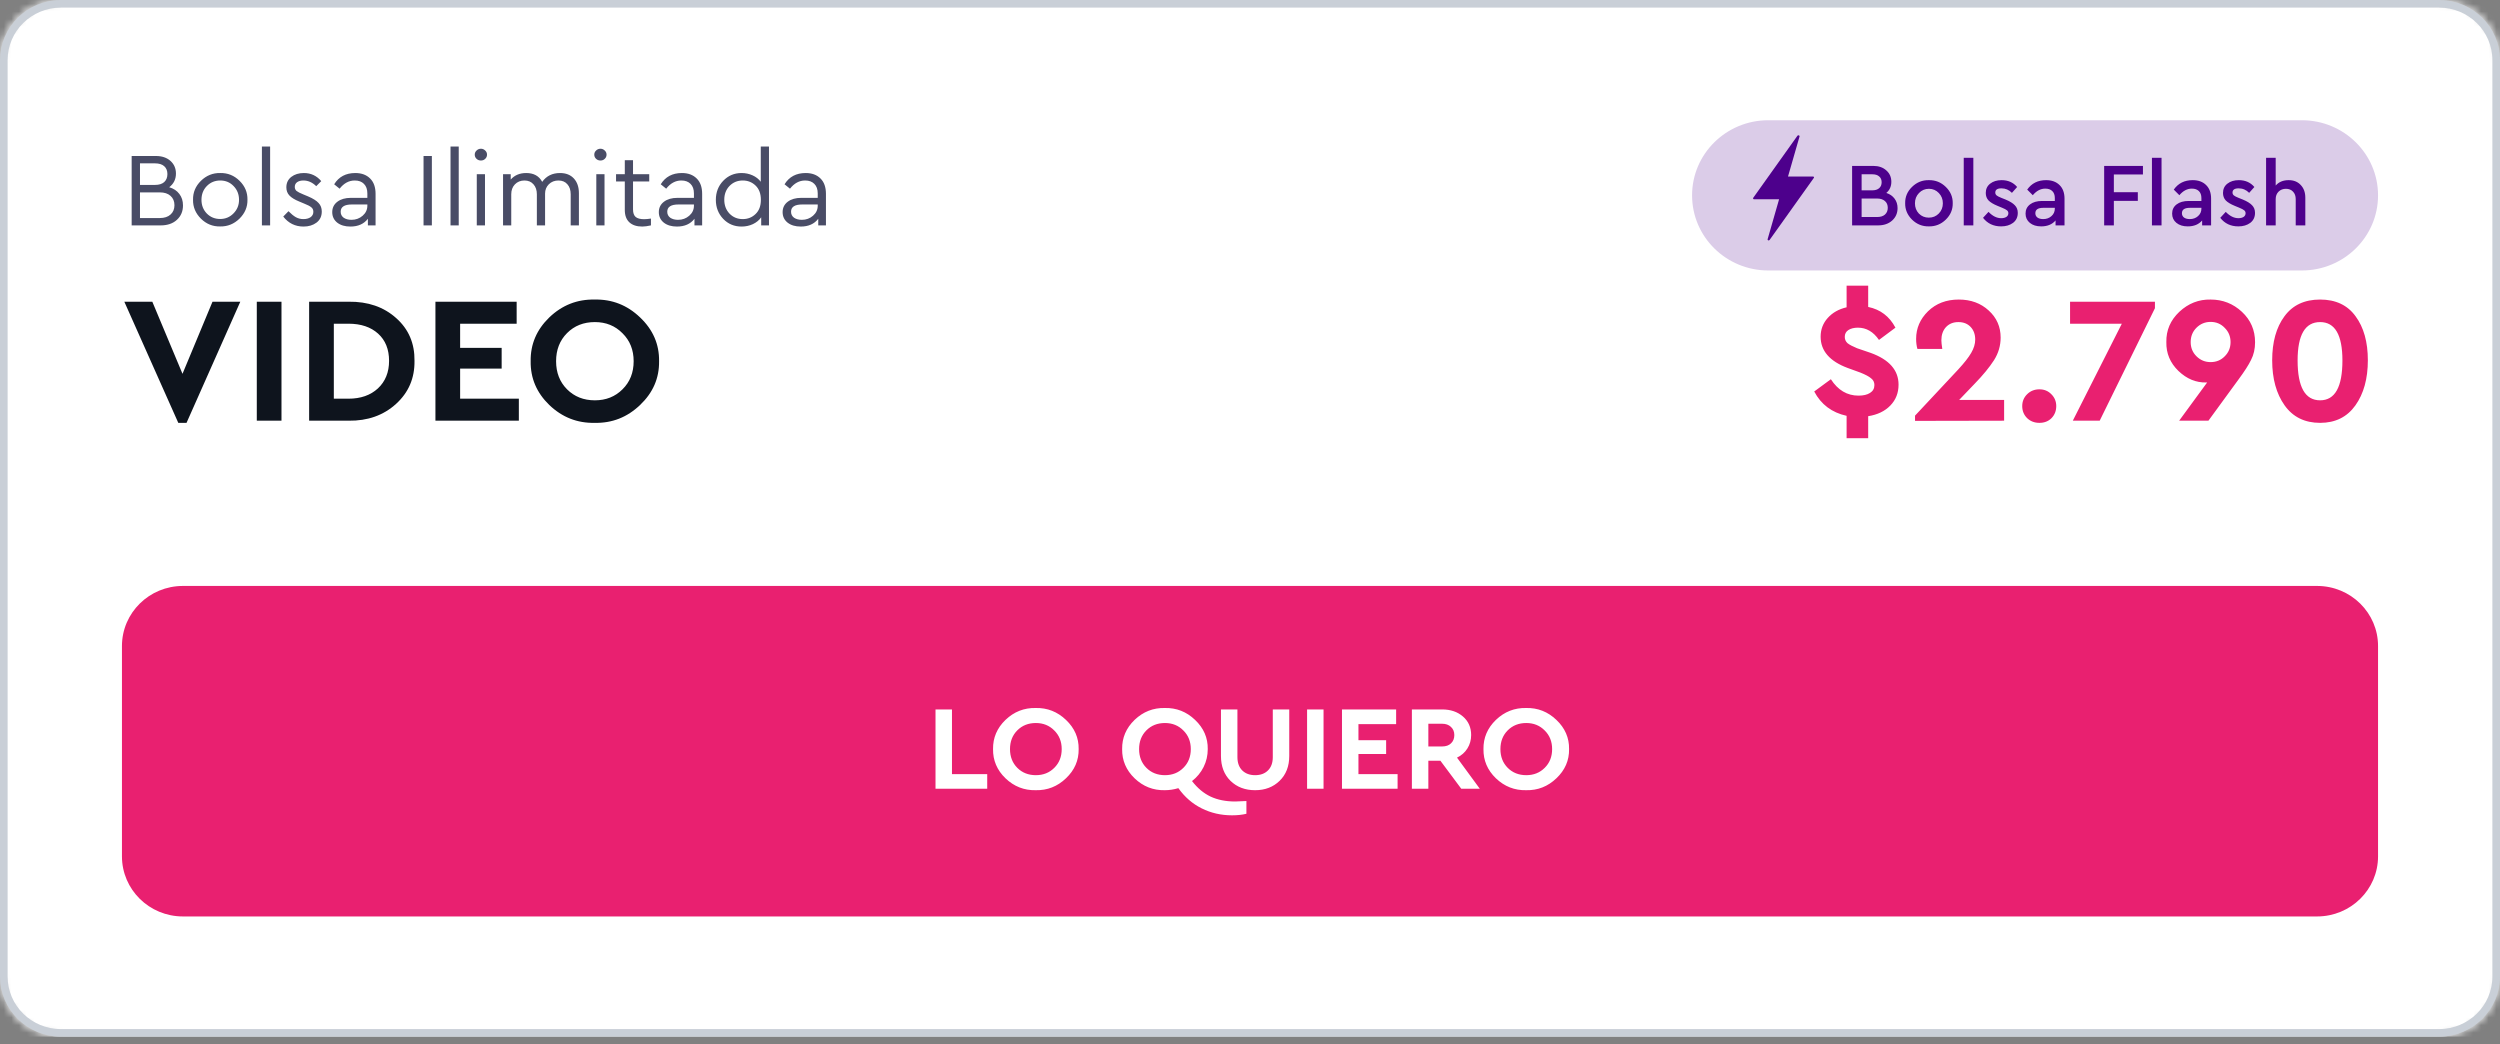
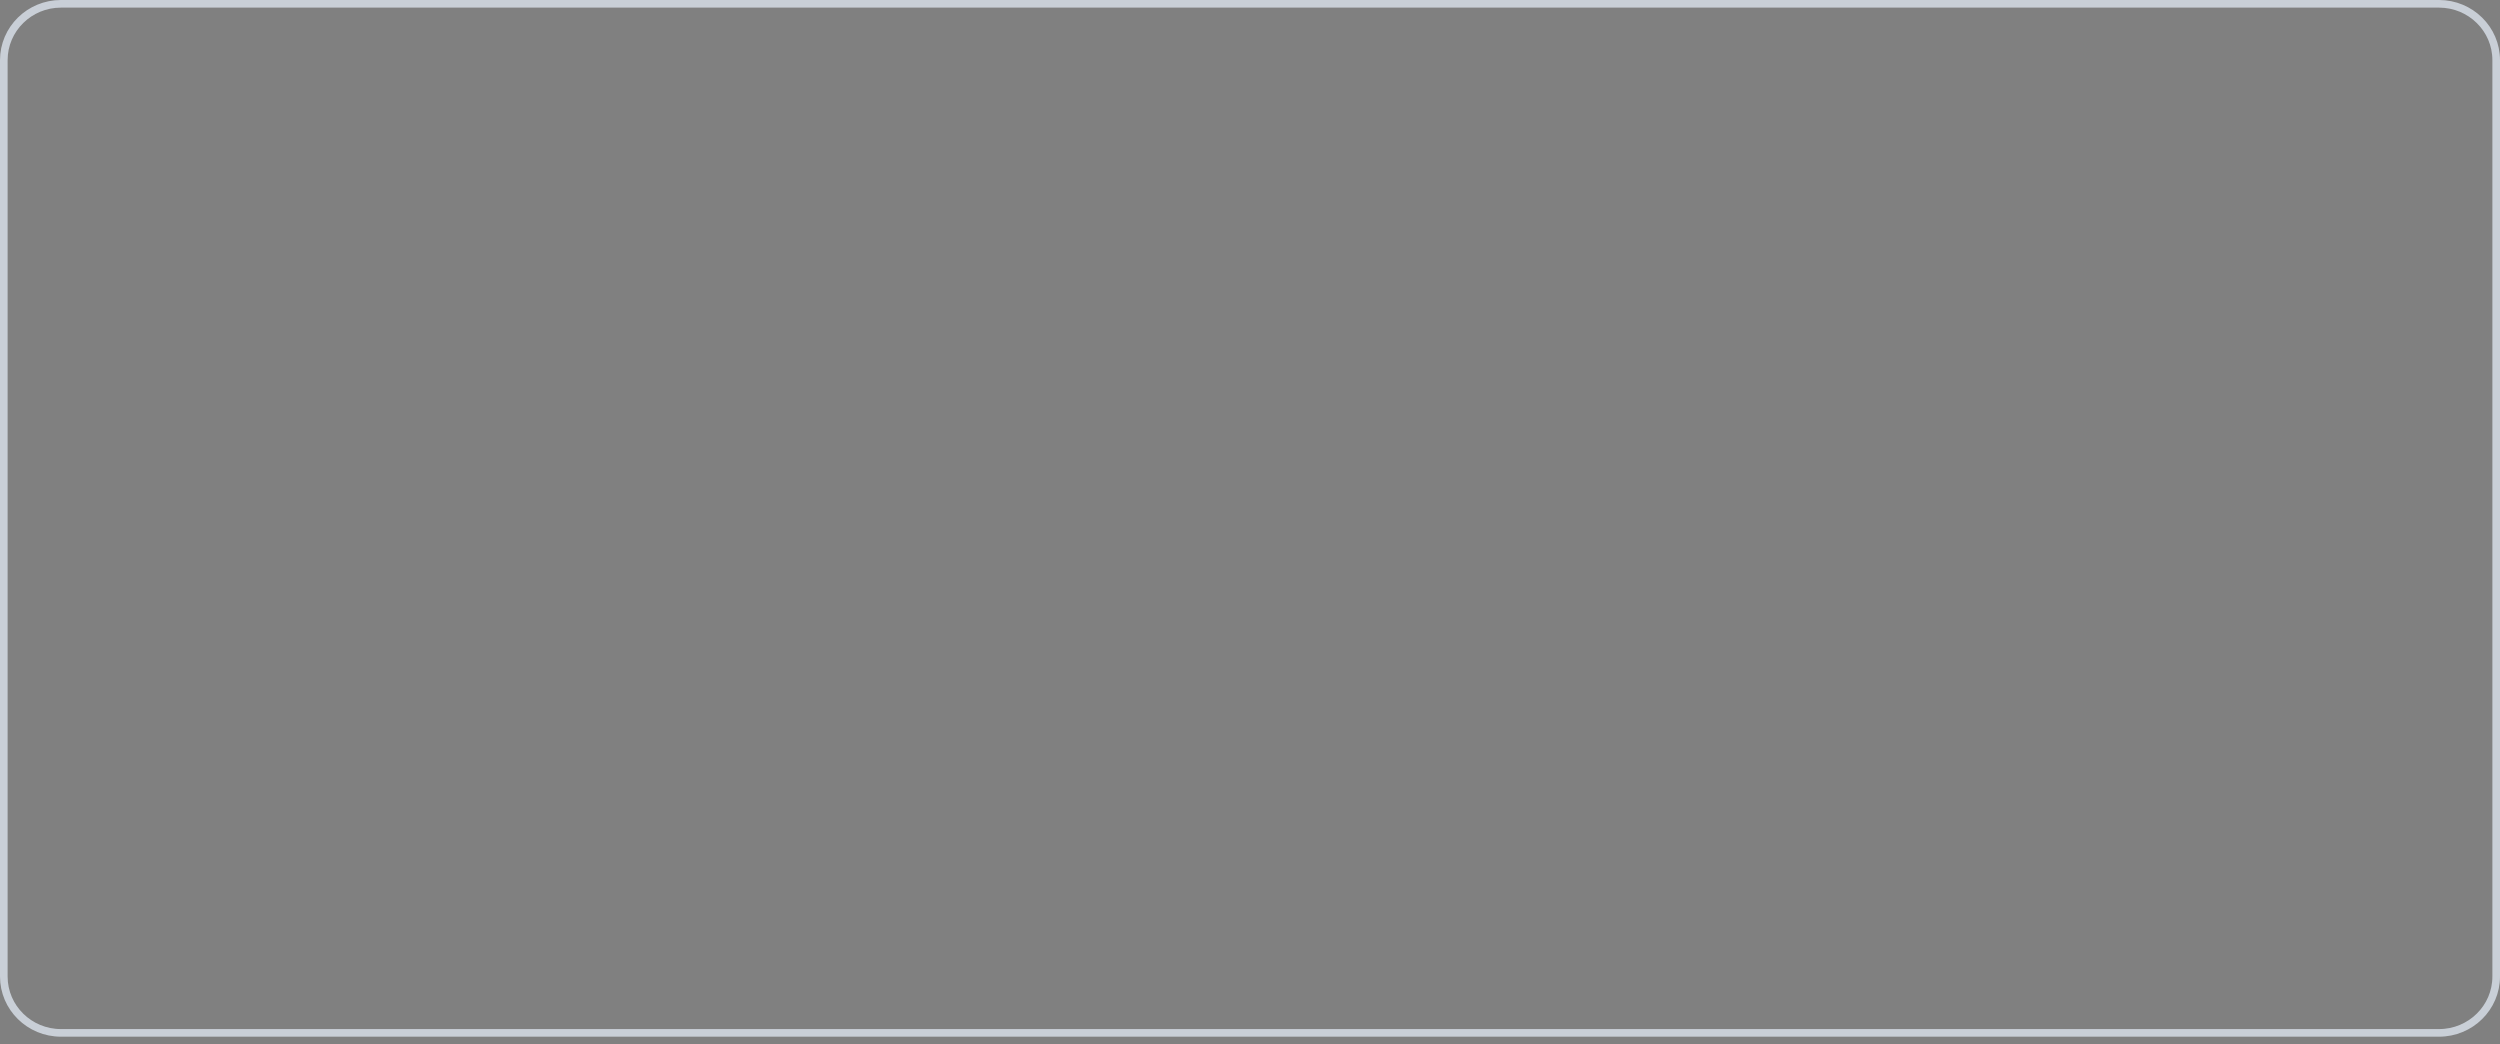
<svg xmlns="http://www.w3.org/2000/svg" width="328" height="137" viewBox="0 0 328 137" fill="none">
  <rect x="0" y="0" width="328" height="137" fill="#808080" stroke="none" />
  <mask id="mask0_270_38" style="mask-type:luminance" maskUnits="userSpaceOnUse" x="0" y="0" width="328" height="137">
-     <path d="M320 0.007H8C3.582 0.007 0 3.537 0 7.891V128.123C0 132.477 3.582 136.007 8 136.007H320C324.418 136.007 328 132.477 328 128.123V7.891C328 3.537 324.418 0.007 320 0.007Z" fill="white" />
-   </mask>
+     </mask>
  <g mask="url(#mask0_270_38)">
    <path d="M320 0.007H8C3.582 0.007 0 3.537 0 7.891V128.123C0 132.477 3.582 136.007 8 136.007H320C324.418 136.007 328 132.477 328 128.123V7.891C328 3.537 324.418 0.007 320 0.007Z" fill="white" />
    <path d="M0 0.007H328V76.876H0V0.007Z" fill="white" />
    <path d="M24.008 26.951C24.008 27.724 23.742 28.354 23.21 28.841C22.678 29.329 21.969 29.572 21.082 29.572H17.274V20.466H20.452C21.245 20.466 21.885 20.683 22.37 21.115C22.846 21.547 23.084 22.099 23.084 22.77C23.084 23.515 22.79 24.113 22.202 24.564C22.771 24.73 23.215 25.024 23.532 25.447C23.849 25.861 24.008 26.362 24.008 26.951ZM20.34 21.432H18.366V24.261H20.34C20.863 24.261 21.264 24.136 21.544 23.888C21.824 23.631 21.964 23.281 21.964 22.839C21.964 22.398 21.824 22.053 21.544 21.805C21.264 21.556 20.863 21.432 20.34 21.432ZM22.37 28.151C22.715 27.848 22.888 27.439 22.888 26.923C22.888 26.408 22.715 25.999 22.37 25.695C22.034 25.392 21.567 25.24 20.97 25.24H18.366V28.607H20.97C21.567 28.607 22.034 28.455 22.37 28.151ZM25.327 26.206C25.308 25.249 25.654 24.422 26.363 23.723C27.081 23.023 27.926 22.683 28.897 22.701C29.877 22.683 30.721 23.023 31.431 23.723C32.14 24.422 32.486 25.249 32.467 26.206C32.486 27.153 32.136 27.981 31.417 28.689C30.698 29.388 29.854 29.729 28.883 29.71C27.912 29.729 27.072 29.388 26.363 28.689C25.654 27.981 25.308 27.153 25.327 26.206ZM31.361 26.22C31.361 25.502 31.123 24.9 30.647 24.412C30.18 23.925 29.597 23.681 28.897 23.681C28.197 23.681 27.609 23.925 27.133 24.412C26.666 24.891 26.433 25.493 26.433 26.22C26.433 26.928 26.666 27.526 27.133 28.013C27.609 28.492 28.192 28.731 28.883 28.731C29.573 28.731 30.157 28.487 30.633 28C31.118 27.512 31.361 26.919 31.361 26.22ZM34.362 29.572V19.225H35.44V29.572H34.362ZM37.163 28.413L37.849 27.71C38.204 28.069 38.526 28.331 38.815 28.496C39.114 28.662 39.445 28.745 39.809 28.745C40.192 28.745 40.504 28.662 40.747 28.496C40.99 28.322 41.111 28.087 41.111 27.793C41.111 27.535 41.022 27.337 40.845 27.199C40.677 27.052 40.369 26.891 39.921 26.716L39.263 26.441C38.675 26.201 38.246 25.939 37.975 25.654C37.704 25.369 37.569 25.01 37.569 24.578C37.569 24.008 37.784 23.552 38.213 23.212C38.652 22.872 39.202 22.701 39.865 22.701C40.789 22.701 41.55 23.056 42.147 23.764L41.489 24.426C40.985 23.929 40.425 23.681 39.809 23.681C39.464 23.681 39.188 23.755 38.983 23.902C38.778 24.049 38.675 24.256 38.675 24.523C38.675 24.734 38.75 24.909 38.899 25.047C39.058 25.176 39.352 25.328 39.781 25.502L40.411 25.764C41.064 26.04 41.526 26.33 41.797 26.634C42.077 26.928 42.217 27.3 42.217 27.751C42.217 28.377 41.984 28.864 41.517 29.214C41.06 29.554 40.495 29.724 39.823 29.724C38.731 29.724 37.844 29.287 37.163 28.413ZM49.275 25.433V29.572H48.267V28.703C47.744 29.384 46.978 29.724 45.971 29.724C45.261 29.724 44.687 29.554 44.248 29.214C43.81 28.864 43.59 28.404 43.59 27.834C43.59 27.264 43.815 26.808 44.263 26.468C44.711 26.128 45.303 25.958 46.041 25.958H48.197V25.378C48.197 24.835 48.047 24.417 47.748 24.123C47.459 23.828 47.058 23.681 46.544 23.681C45.779 23.681 45.117 24.04 44.556 24.757L43.843 24.178C44.449 23.194 45.373 22.701 46.614 22.701C47.436 22.701 48.084 22.941 48.56 23.419C49.036 23.888 49.275 24.559 49.275 25.433ZM48.197 26.992V26.827H46.166C45.187 26.827 44.697 27.144 44.697 27.779C44.697 28.11 44.827 28.372 45.089 28.565C45.359 28.749 45.7 28.841 46.111 28.841C46.68 28.841 47.17 28.662 47.581 28.303C47.991 27.944 48.197 27.508 48.197 26.992ZM55.569 29.572V20.466H56.661V29.572H55.569ZM59.108 29.572V19.225H60.186V29.572H59.108ZM62.553 29.572V22.853H63.631V29.572H62.553ZM62.287 20.287C62.287 20.075 62.367 19.896 62.525 19.749C62.684 19.593 62.875 19.514 63.099 19.514C63.314 19.514 63.501 19.593 63.659 19.749C63.818 19.896 63.897 20.075 63.897 20.287C63.897 20.508 63.818 20.692 63.659 20.839C63.51 20.986 63.323 21.06 63.099 21.06C62.875 21.06 62.684 20.986 62.525 20.839C62.367 20.692 62.287 20.508 62.287 20.287ZM75.953 25.351V29.572H74.874V25.488C74.874 24.937 74.73 24.5 74.441 24.178C74.16 23.847 73.769 23.681 73.264 23.681C72.76 23.681 72.341 23.847 72.004 24.178C71.678 24.509 71.514 24.914 71.514 25.392V29.572H70.436V25.488C70.436 24.946 70.287 24.509 69.989 24.178C69.699 23.847 69.307 23.681 68.812 23.681C68.299 23.681 67.879 23.851 67.552 24.192C67.235 24.523 67.076 24.955 67.076 25.488V29.572H65.999V22.853H67.007V23.557C67.51 22.987 68.187 22.701 69.037 22.701C70.026 22.701 70.726 23.088 71.136 23.86C71.687 23.088 72.466 22.701 73.475 22.701C74.249 22.701 74.856 22.941 75.294 23.419C75.733 23.897 75.953 24.541 75.953 25.351ZM78.235 29.572V22.853H79.313V29.572H78.235ZM77.969 20.287C77.969 20.075 78.048 19.896 78.207 19.749C78.365 19.593 78.557 19.514 78.781 19.514C78.996 19.514 79.182 19.593 79.341 19.749C79.499 19.896 79.579 20.075 79.579 20.287C79.579 20.508 79.499 20.692 79.341 20.839C79.192 20.986 79.005 21.06 78.781 21.06C78.557 21.06 78.365 20.986 78.207 20.839C78.048 20.692 77.969 20.508 77.969 20.287ZM85.404 28.676V29.572C84.947 29.674 84.569 29.724 84.27 29.724C83.542 29.724 82.978 29.54 82.576 29.172C82.175 28.804 81.974 28.262 81.974 27.544V23.805H80.826V22.853H81.974V21.018H83.052V22.853H85.18V23.805H83.052V27.475C83.052 27.935 83.169 28.266 83.402 28.469C83.645 28.662 84.009 28.758 84.494 28.758C84.755 28.758 85.059 28.731 85.404 28.676ZM92.122 25.433V29.572H91.114V28.703C90.591 29.384 89.826 29.724 88.818 29.724C88.109 29.724 87.535 29.554 87.096 29.214C86.657 28.864 86.438 28.404 86.438 27.834C86.438 27.264 86.662 26.808 87.11 26.468C87.558 26.128 88.151 25.958 88.888 25.958H91.044V25.378C91.044 24.835 90.895 24.417 90.596 24.123C90.307 23.828 89.906 23.681 89.392 23.681C88.627 23.681 87.964 24.04 87.404 24.757L86.69 24.178C87.297 23.194 88.221 22.701 89.462 22.701C90.284 22.701 90.932 22.941 91.408 23.419C91.884 23.888 92.122 24.559 92.122 25.433ZM91.044 26.992V26.827H89.014C88.034 26.827 87.544 27.144 87.544 27.779C87.544 28.11 87.675 28.372 87.936 28.565C88.207 28.749 88.547 28.841 88.958 28.841C89.528 28.841 90.017 28.662 90.428 28.303C90.839 27.944 91.044 27.508 91.044 26.992ZM99.813 19.225H100.891V29.572H99.869V28.51C99.607 28.887 99.243 29.186 98.777 29.407C98.319 29.619 97.825 29.724 97.293 29.724C96.331 29.724 95.529 29.388 94.885 28.717C94.241 28.036 93.919 27.204 93.919 26.22C93.919 25.226 94.241 24.394 94.885 23.723C95.538 23.042 96.341 22.701 97.293 22.701C97.806 22.701 98.287 22.803 98.735 23.005C99.183 23.207 99.542 23.488 99.813 23.847V19.225ZM99.827 26.22C99.827 25.41 99.593 24.785 99.127 24.343C98.669 23.902 98.109 23.681 97.447 23.681C96.756 23.681 96.177 23.92 95.711 24.398C95.253 24.877 95.025 25.479 95.025 26.206C95.025 26.933 95.253 27.54 95.711 28.027C96.177 28.505 96.756 28.745 97.447 28.745C98.109 28.745 98.669 28.524 99.127 28.082C99.593 27.641 99.827 27.02 99.827 26.22ZM108.364 25.433V29.572H107.356V28.703C106.834 29.384 106.068 29.724 105.06 29.724C104.351 29.724 103.777 29.554 103.338 29.214C102.9 28.864 102.68 28.404 102.68 27.834C102.68 27.264 102.904 26.808 103.352 26.468C103.8 26.128 104.393 25.958 105.13 25.958H107.286V25.378C107.286 24.835 107.137 24.417 106.838 24.123C106.549 23.828 106.148 23.681 105.634 23.681C104.869 23.681 104.206 24.04 103.646 24.757L102.932 24.178C103.539 23.194 104.463 22.701 105.704 22.701C106.526 22.701 107.174 22.941 107.65 23.419C108.126 23.888 108.364 24.559 108.364 25.433ZM107.286 26.992V26.827H105.256C104.276 26.827 103.786 27.144 103.786 27.779C103.786 28.11 103.917 28.372 104.178 28.565C104.449 28.749 104.79 28.841 105.2 28.841C105.77 28.841 106.26 28.662 106.67 28.303C107.081 27.944 107.286 27.508 107.286 26.992Z" fill="#494C66" />
    <path d="M302 15.775H232C226.477 15.775 222 20.188 222 25.631C222 31.073 226.477 35.486 232 35.486H302C307.523 35.486 312 31.073 312 25.631C312 20.188 307.523 15.775 302 15.775Z" fill="#DBCCE8" />
    <path d="M237.984 23.219C237.972 23.201 237.954 23.185 237.932 23.174C237.91 23.163 237.885 23.158 237.86 23.158H234.587L236.099 17.908C236.109 17.877 236.105 17.843 236.088 17.815C236.071 17.786 236.041 17.765 236.006 17.754C235.974 17.744 235.94 17.743 235.907 17.753C235.875 17.762 235.848 17.78 235.829 17.804L230.018 25.96C230.006 25.979 230 26.001 230 26.023C230 26.045 230.006 26.067 230.018 26.086C230.031 26.105 230.049 26.12 230.071 26.131C230.093 26.142 230.117 26.148 230.143 26.148H233.416L231.908 31.398C231.902 31.427 231.907 31.456 231.922 31.482C231.937 31.507 231.962 31.528 231.992 31.54C232.011 31.544 232.031 31.544 232.05 31.54C232.074 31.54 232.097 31.534 232.118 31.524C232.139 31.514 232.156 31.5 232.17 31.483L237.98 23.335C237.992 23.317 237.999 23.298 238 23.277C238.001 23.257 237.995 23.237 237.984 23.219Z" fill="#4D008C" />
    <path d="M248.96 27.301C248.96 27.963 248.724 28.507 248.252 28.933C247.78 29.359 247.16 29.572 246.392 29.572H242.996V21.767H245.768C246.48 21.767 247.052 21.964 247.484 22.358C247.924 22.744 248.144 23.241 248.144 23.848C248.144 24.455 247.924 24.944 247.484 25.314C247.948 25.464 248.308 25.712 248.564 26.059C248.828 26.406 248.96 26.82 248.96 27.301ZM245.648 22.866H244.244V24.971H245.648C246.032 24.971 246.332 24.877 246.548 24.688C246.764 24.498 246.872 24.238 246.872 23.907C246.872 23.584 246.764 23.331 246.548 23.15C246.34 22.961 246.04 22.866 245.648 22.866ZM247.676 27.266C247.676 26.887 247.552 26.591 247.304 26.379C247.056 26.158 246.716 26.047 246.284 26.047H244.244V28.472H246.284C246.724 28.472 247.064 28.366 247.304 28.153C247.552 27.932 247.676 27.636 247.676 27.266ZM249.958 26.663C249.942 25.835 250.242 25.121 250.858 24.522C251.482 23.915 252.218 23.619 253.066 23.635C253.922 23.619 254.662 23.915 255.286 24.522C255.91 25.129 256.214 25.843 256.198 26.663C256.214 27.49 255.91 28.208 255.286 28.815C254.662 29.422 253.922 29.718 253.066 29.702C252.218 29.718 251.482 29.422 250.858 28.815C250.242 28.2 249.942 27.482 249.958 26.663ZM254.902 26.674C254.902 26.138 254.726 25.689 254.374 25.326C254.022 24.956 253.59 24.77 253.078 24.77C252.558 24.77 252.122 24.956 251.77 25.326C251.418 25.689 251.242 26.138 251.242 26.674C251.242 27.21 251.414 27.66 251.758 28.023C252.11 28.377 252.546 28.555 253.066 28.555C253.586 28.555 254.022 28.373 254.374 28.011C254.726 27.648 254.902 27.203 254.902 26.674ZM257.642 29.572V20.702H258.902V29.572H257.642ZM260.173 28.578L260.893 27.798C261.429 28.35 261.981 28.626 262.549 28.626C262.829 28.626 263.057 28.57 263.233 28.46C263.409 28.342 263.497 28.18 263.497 27.975C263.497 27.817 263.437 27.691 263.317 27.597C263.197 27.494 262.981 27.38 262.669 27.254L262.069 27.006C261.533 26.785 261.141 26.548 260.893 26.296C260.653 26.036 260.533 25.709 260.533 25.314C260.533 24.802 260.725 24.396 261.109 24.096C261.501 23.789 262.001 23.635 262.609 23.635C263.457 23.635 264.137 23.935 264.649 24.534L263.965 25.302C263.581 24.908 263.121 24.711 262.585 24.711C262.049 24.711 261.781 24.896 261.781 25.267C261.781 25.409 261.837 25.531 261.949 25.634C262.061 25.728 262.265 25.835 262.561 25.953L263.125 26.178C263.693 26.414 264.101 26.666 264.349 26.934C264.605 27.195 264.733 27.526 264.733 27.928C264.733 28.488 264.525 28.925 264.109 29.241C263.693 29.548 263.173 29.702 262.549 29.702C261.549 29.702 260.757 29.327 260.173 28.578ZM270.865 26.059V29.572H269.689V28.921C269.249 29.442 268.621 29.702 267.805 29.702C267.189 29.702 266.693 29.548 266.317 29.241C265.941 28.933 265.753 28.527 265.753 28.023C265.753 27.518 265.949 27.116 266.341 26.816C266.733 26.517 267.261 26.367 267.925 26.367H269.593V25.988C269.593 25.586 269.481 25.279 269.257 25.066C269.041 24.853 268.733 24.747 268.333 24.747C267.733 24.747 267.189 25.034 266.701 25.61L265.969 24.877C266.545 24.049 267.373 23.635 268.453 23.635C269.189 23.635 269.773 23.848 270.205 24.274C270.645 24.699 270.865 25.295 270.865 26.059ZM269.593 27.372V27.266H268.081C267.385 27.266 267.037 27.502 267.037 27.975C267.037 28.212 267.129 28.401 267.313 28.543C267.505 28.677 267.757 28.744 268.069 28.744C268.501 28.744 268.861 28.614 269.149 28.354C269.445 28.093 269.593 27.766 269.593 27.372ZM276.066 29.572V21.767H281.154V22.89H277.338V25.22H280.482V26.355H277.338V29.572H276.066ZM282.334 29.572V20.702H283.594V29.572H282.334ZM290.096 26.059V29.572H288.92V28.921C288.48 29.442 287.852 29.702 287.036 29.702C286.42 29.702 285.924 29.548 285.548 29.241C285.172 28.933 284.984 28.527 284.984 28.023C284.984 27.518 285.18 27.116 285.572 26.816C285.964 26.517 286.492 26.367 287.156 26.367H288.824V25.988C288.824 25.586 288.712 25.279 288.488 25.066C288.272 24.853 287.964 24.747 287.564 24.747C286.964 24.747 286.42 25.034 285.932 25.61L285.2 24.877C285.776 24.049 286.604 23.635 287.684 23.635C288.42 23.635 289.004 23.848 289.436 24.274C289.876 24.699 290.096 25.295 290.096 26.059ZM288.824 27.372V27.266H287.312C286.616 27.266 286.268 27.502 286.268 27.975C286.268 28.212 286.36 28.401 286.544 28.543C286.736 28.677 286.988 28.744 287.3 28.744C287.732 28.744 288.092 28.614 288.38 28.354C288.676 28.093 288.824 27.766 288.824 27.372ZM291.298 28.578L292.018 27.798C292.554 28.35 293.106 28.626 293.674 28.626C293.954 28.626 294.182 28.57 294.358 28.46C294.534 28.342 294.622 28.18 294.622 27.975C294.622 27.817 294.562 27.691 294.442 27.597C294.322 27.494 294.106 27.38 293.794 27.254L293.194 27.006C292.658 26.785 292.266 26.548 292.018 26.296C291.778 26.036 291.658 25.709 291.658 25.314C291.658 24.802 291.85 24.396 292.234 24.096C292.626 23.789 293.126 23.635 293.734 23.635C294.582 23.635 295.262 23.935 295.774 24.534L295.09 25.302C294.706 24.908 294.246 24.711 293.71 24.711C293.174 24.711 292.906 24.896 292.906 25.267C292.906 25.409 292.962 25.531 293.074 25.634C293.186 25.728 293.39 25.835 293.686 25.953L294.25 26.178C294.818 26.414 295.226 26.666 295.474 26.934C295.73 27.195 295.858 27.526 295.858 27.928C295.858 28.488 295.65 28.925 295.234 29.241C294.818 29.548 294.298 29.702 293.674 29.702C292.674 29.702 291.882 29.327 291.298 28.578ZM302.458 25.941V29.572H301.198V26.119C301.198 25.716 301.082 25.393 300.85 25.149C300.618 24.896 300.306 24.77 299.914 24.77C299.522 24.77 299.198 24.896 298.942 25.149C298.694 25.401 298.57 25.724 298.57 26.119V29.572H297.31V20.702H298.57V24.345C298.978 23.872 299.546 23.635 300.274 23.635C300.938 23.635 301.466 23.848 301.858 24.274C302.258 24.692 302.458 25.247 302.458 25.941Z" fill="#4D008C" />
    <path d="M27.88 39.585H31.528L24.472 55.479H23.392L16.312 39.585H19.984L23.944 49.045L27.88 39.585ZM33.691 55.195V39.585H36.931V55.195H33.691ZM40.558 55.195V39.585H45.742C48.27 39.553 50.35 40.271 51.982 41.737C53.614 43.188 54.414 45.056 54.382 47.343C54.414 49.613 53.606 51.498 51.958 52.995C50.31 54.493 48.238 55.227 45.742 55.195H40.558ZM43.798 52.309H45.718C47.318 52.309 48.606 51.86 49.582 50.961C50.558 50.047 51.046 48.841 51.046 47.343C51.046 45.829 50.566 44.638 49.606 43.771C48.646 42.904 47.35 42.47 45.718 42.47H43.798V52.309ZM57.129 55.195V39.585H67.785V42.47H60.369V45.64H65.817V48.36H60.369V52.309H68.073V55.195H57.129ZM69.623 47.39C69.591 45.167 70.407 43.251 72.071 41.642C73.751 40.034 75.735 39.254 78.023 39.301C80.311 39.254 82.295 40.034 83.975 41.642C85.671 43.251 86.503 45.167 86.471 47.39C86.503 49.613 85.671 51.529 83.975 53.137C82.295 54.746 80.311 55.526 78.023 55.479C75.735 55.526 73.751 54.746 72.071 53.137C70.407 51.529 69.591 49.613 69.623 47.39ZM83.135 47.39C83.135 45.908 82.647 44.686 81.671 43.724C80.711 42.746 79.503 42.257 78.047 42.257C76.575 42.257 75.359 42.738 74.399 43.7C73.439 44.662 72.959 45.892 72.959 47.39C72.959 48.888 73.439 50.118 74.399 51.08C75.359 52.041 76.575 52.522 78.047 52.522C79.503 52.522 80.711 52.041 81.671 51.08C82.647 50.118 83.135 48.888 83.135 47.39Z" fill="#0E141D" />
    <path d="M245.106 54.604V57.489H242.274V54.556C240.338 54.131 238.922 53.066 238.026 51.363L240.21 49.755C241.138 51.19 242.346 51.907 243.834 51.907C244.474 51.907 244.978 51.789 245.346 51.553C245.73 51.316 245.922 50.969 245.922 50.512C245.922 50.149 245.778 49.858 245.49 49.637C245.218 49.4 244.746 49.148 244.074 48.88L242.442 48.288C240.058 47.406 238.866 46.034 238.866 44.173C238.866 43.227 239.178 42.407 239.802 41.713C240.426 41.019 241.25 40.554 242.274 40.318V37.48H245.106V40.27C246.706 40.602 247.898 41.508 248.682 42.99L246.522 44.599C245.786 43.527 244.866 42.99 243.762 42.99C243.25 42.99 242.834 43.093 242.514 43.298C242.194 43.503 242.034 43.803 242.034 44.197C242.034 44.528 242.154 44.804 242.394 45.025C242.65 45.23 243.066 45.45 243.642 45.687L245.442 46.302C247.874 47.185 249.09 48.572 249.09 50.465C249.09 51.553 248.73 52.467 248.01 53.208C247.29 53.949 246.322 54.414 245.106 54.604ZM257.036 52.475H262.94V55.195L251.252 55.219V54.533L256.916 48.478C257.716 47.611 258.284 46.885 258.62 46.302C258.972 45.703 259.148 45.119 259.148 44.551C259.148 43.873 258.948 43.322 258.548 42.896C258.148 42.47 257.612 42.257 256.94 42.257C256.268 42.257 255.724 42.478 255.308 42.919C254.908 43.361 254.708 43.937 254.708 44.646C254.708 44.883 254.748 45.261 254.828 45.781H251.564C251.452 45.387 251.396 44.946 251.396 44.457C251.396 43.069 251.916 41.863 252.956 40.838C254.012 39.813 255.356 39.301 256.988 39.301C258.572 39.301 259.884 39.782 260.924 40.743C261.964 41.69 262.484 42.872 262.484 44.291C262.484 45.348 262.196 46.333 261.62 47.248C261.012 48.194 260.164 49.227 259.076 50.346L257.036 52.475ZM265.316 53.279C265.316 52.664 265.532 52.144 265.964 51.718C266.396 51.292 266.932 51.08 267.572 51.08C268.196 51.08 268.716 51.292 269.132 51.718C269.564 52.144 269.78 52.664 269.78 53.279C269.78 53.91 269.572 54.438 269.156 54.864C268.74 55.274 268.212 55.479 267.572 55.479C266.932 55.479 266.396 55.274 265.964 54.864C265.532 54.438 265.316 53.91 265.316 53.279ZM271.592 39.584H282.728V40.436L275.48 55.195H271.952L278.384 42.47H271.592V39.584ZM295.865 44.906C295.865 45.773 295.689 46.546 295.337 47.224C295.017 47.886 294.465 48.746 293.681 49.802L289.745 55.195H285.905L289.577 50.181H289.457C288.113 50.212 286.897 49.708 285.809 48.667C284.721 47.611 284.193 46.349 284.225 44.883C284.193 43.337 284.761 42.013 285.929 40.909C287.113 39.805 288.481 39.269 290.033 39.301C291.617 39.301 292.985 39.837 294.137 40.909C295.289 41.981 295.865 43.314 295.865 44.906ZM291.881 46.751C292.393 46.247 292.649 45.624 292.649 44.883C292.649 44.142 292.393 43.519 291.881 43.014C291.385 42.494 290.769 42.234 290.033 42.234C289.313 42.234 288.697 42.486 288.185 42.99C287.673 43.495 287.417 44.126 287.417 44.883C287.417 45.624 287.673 46.247 288.185 46.751C288.697 47.256 289.313 47.508 290.033 47.508C290.769 47.508 291.385 47.256 291.881 46.751ZM298.11 47.272C298.11 44.875 298.646 42.951 299.718 41.5C300.79 40.034 302.35 39.301 304.398 39.301C306.446 39.301 307.998 40.034 309.054 41.5C310.126 42.951 310.662 44.875 310.662 47.272C310.662 49.684 310.118 51.655 309.03 53.184C307.942 54.714 306.398 55.479 304.398 55.479C302.382 55.479 300.83 54.714 299.742 53.184C298.654 51.655 298.11 49.684 298.11 47.272ZM307.326 47.295C307.326 43.937 306.35 42.257 304.398 42.257C302.43 42.257 301.446 43.937 301.446 47.295C301.446 50.78 302.43 52.522 304.398 52.522C306.35 52.522 307.326 50.78 307.326 47.295Z" fill="#E92070" />
    <path d="M328 76.876H0V136.006H328V76.876Z" fill="white" />
    <path d="M304 76.876H24C19.582 76.876 16 80.406 16 84.76V112.354C16 116.708 19.582 120.238 24 120.238H304C308.418 120.238 312 116.708 312 112.354V84.76C312 80.406 308.418 76.876 304 76.876Z" fill="#E92070" />
-     <path d="M122.739 103.485V93.078H124.899V101.562H129.523V103.485H122.739ZM130.288 98.282C130.266 96.799 130.81 95.522 131.92 94.45C133.04 93.378 134.362 92.858 135.888 92.889C137.413 92.858 138.736 93.378 139.856 94.45C140.986 95.522 141.541 96.799 141.52 98.282C141.541 99.764 140.986 101.041 139.856 102.113C138.736 103.186 137.413 103.706 135.888 103.674C134.362 103.706 133.04 103.186 131.92 102.113C130.81 101.041 130.266 99.764 130.288 98.282ZM139.296 98.282C139.296 97.294 138.97 96.479 138.32 95.838C137.68 95.186 136.874 94.86 135.904 94.86C134.922 94.86 134.112 95.181 133.472 95.822C132.832 96.463 132.512 97.283 132.512 98.282C132.512 99.28 132.832 100.1 133.472 100.742C134.112 101.383 134.922 101.703 135.904 101.703C136.874 101.703 137.68 101.383 138.32 100.742C138.97 100.1 139.296 99.28 139.296 98.282ZM163.529 105.094V106.765C162.985 106.902 162.356 106.97 161.641 106.97C160.201 106.97 158.873 106.665 157.657 106.055C156.452 105.456 155.433 104.573 154.601 103.406C154.004 103.585 153.412 103.674 152.825 103.674C151.3 103.706 149.977 103.186 148.857 102.113C147.748 101.041 147.204 99.764 147.225 98.282C147.204 96.799 147.748 95.522 148.857 94.45C149.977 93.378 151.3 92.858 152.825 92.889C154.351 92.858 155.673 93.378 156.793 94.45C157.924 95.522 158.479 96.799 158.457 98.282C158.457 99.122 158.276 99.906 157.913 100.631C157.551 101.357 157.044 101.971 156.393 102.476C157.108 103.401 157.919 104.079 158.825 104.51C159.743 104.941 160.82 105.157 162.057 105.157C162.356 105.157 162.847 105.136 163.529 105.094ZM152.841 101.703C153.812 101.703 154.617 101.383 155.257 100.742C155.908 100.1 156.233 99.28 156.233 98.282C156.233 97.294 155.908 96.479 155.257 95.838C154.617 95.186 153.812 94.86 152.841 94.86C151.86 94.86 151.049 95.181 150.409 95.822C149.769 96.463 149.449 97.283 149.449 98.282C149.449 99.28 149.769 100.1 150.409 100.742C151.049 101.383 151.86 101.703 152.841 101.703ZM160.19 99.18V93.078H162.35V99.338C162.35 100.084 162.564 100.668 162.99 101.088C163.417 101.498 163.977 101.703 164.67 101.703C165.374 101.703 165.934 101.498 166.35 101.088C166.777 100.668 166.99 100.084 166.99 99.338V93.078H169.15V99.18C169.15 100.537 168.729 101.625 167.886 102.445C167.044 103.264 165.972 103.674 164.67 103.674C163.358 103.674 162.281 103.264 161.438 102.445C160.606 101.625 160.19 100.537 160.19 99.18ZM171.489 103.485V93.078H173.649V103.485H171.489ZM176.068 103.485V93.078H183.172V95.002H178.228V97.115H181.86V98.928H178.228V101.562H183.364V103.485H176.068ZM194.151 103.485H191.719L188.983 99.811H187.399V103.485H185.239V93.078H189.207C190.317 93.078 191.229 93.388 191.943 94.009C192.658 94.629 193.015 95.438 193.015 96.437C193.015 97.089 192.85 97.677 192.519 98.203C192.199 98.718 191.746 99.118 191.159 99.401L194.151 103.485ZM187.399 94.955V97.935H189.207C189.709 97.935 190.098 97.798 190.375 97.525C190.663 97.252 190.807 96.889 190.807 96.437C190.807 95.995 190.658 95.638 190.359 95.365C190.071 95.091 189.687 94.955 189.207 94.955H187.399ZM194.631 98.282C194.61 96.799 195.154 95.522 196.263 94.45C197.383 93.378 198.706 92.858 200.231 92.889C201.757 92.858 203.079 93.378 204.199 94.45C205.33 95.522 205.885 96.799 205.863 98.282C205.885 99.764 205.33 101.041 204.199 102.113C203.079 103.186 201.757 103.706 200.231 103.674C198.706 103.706 197.383 103.186 196.263 102.113C195.154 101.041 194.61 99.764 194.631 98.282ZM203.639 98.282C203.639 97.294 203.314 96.479 202.663 95.838C202.023 95.186 201.218 94.86 200.247 94.86C199.266 94.86 198.455 95.181 197.815 95.822C197.175 96.463 196.855 97.283 196.855 98.282C196.855 99.28 197.175 100.1 197.815 100.742C198.455 101.383 199.266 101.703 200.247 101.703C201.218 101.703 202.023 101.383 202.663 100.742C203.314 100.1 203.639 99.28 203.639 98.282Z" fill="white" />
  </g>
  <path d="M320 0.5H8C3.858 0.5 0.5 3.809 0.5 7.891V128.123C0.5 132.205 3.858 135.514 8 135.514H320C324.142 135.514 327.5 132.205 327.5 128.123V7.891C327.5 3.809 324.142 0.5 320 0.5Z" stroke="#C9CFD7" />
</svg>